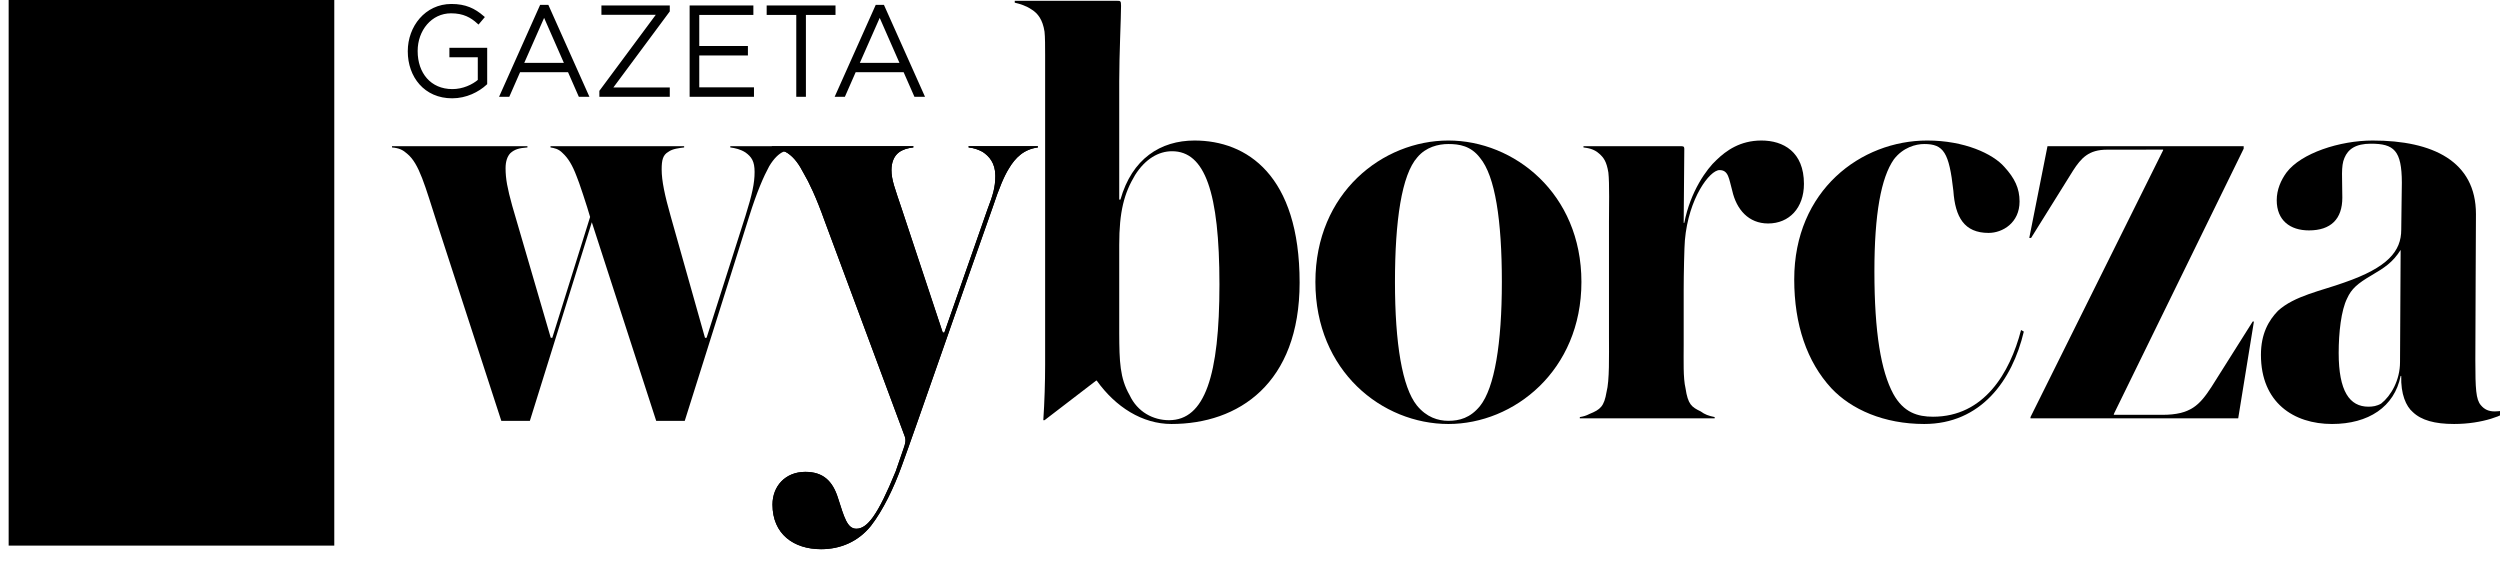
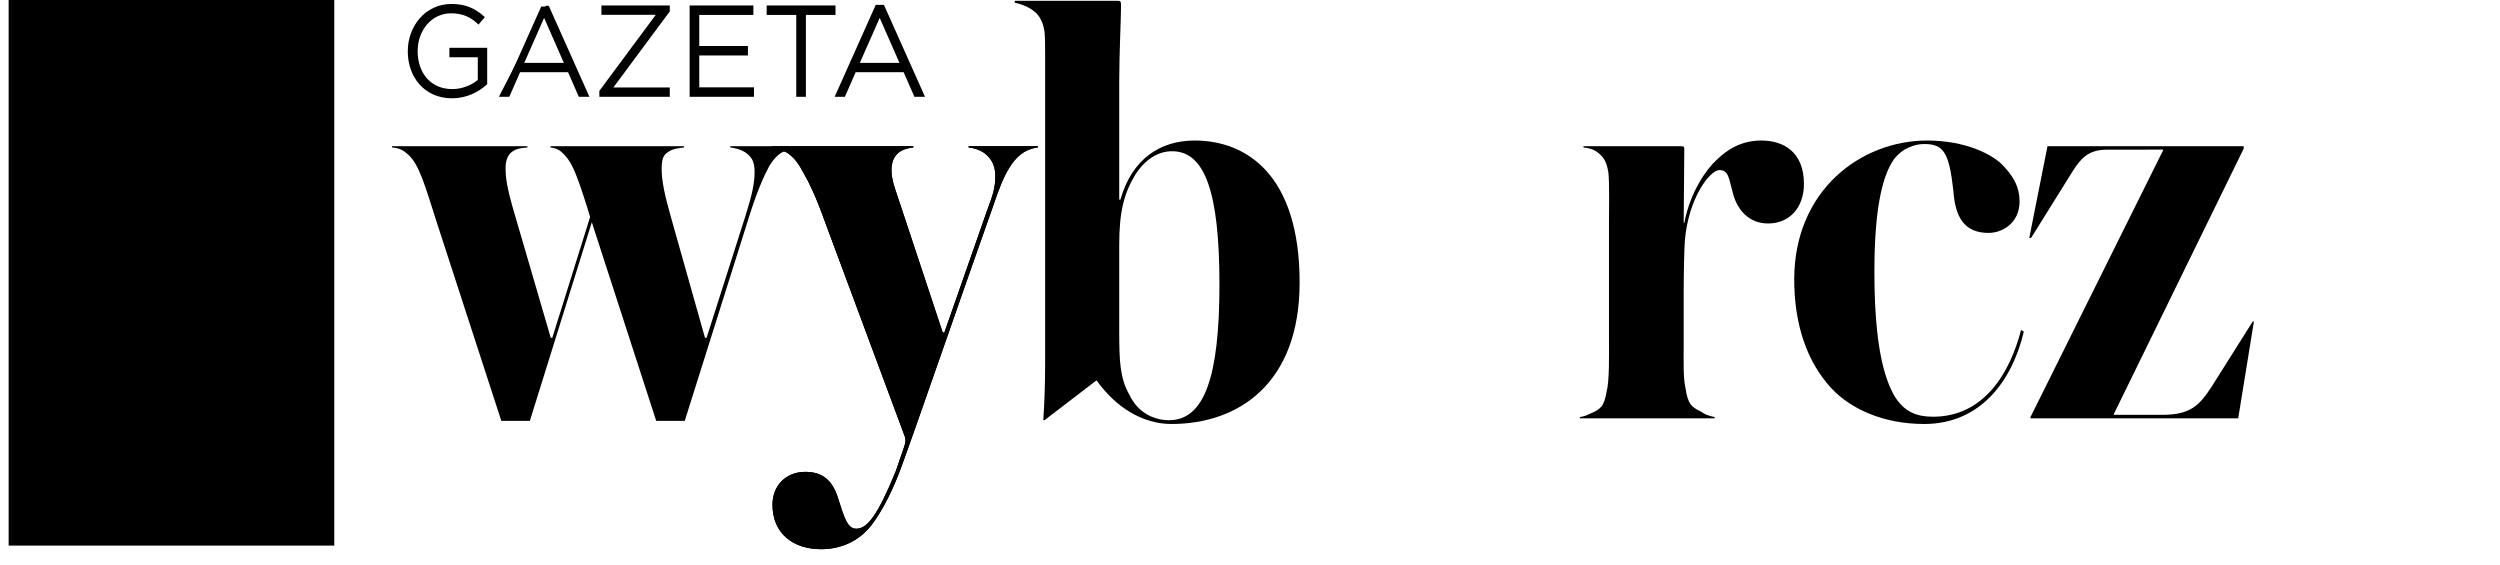
<svg xmlns="http://www.w3.org/2000/svg" width="100%" height="100%" viewBox="0 0 124 28" version="1.1" xml:space="preserve" style="fill-rule:evenodd;clip-rule:evenodd;stroke-miterlimit:2;">
  <g transform="matrix(1,0,0,1,-482.539,-598.525)">
    <g transform="matrix(0.456,0,0,0.804,0,0)">
      <g transform="matrix(1.198,0,0,1.63,-2.808,-388.87)">
        <g transform="matrix(0.408,0,0,0.176,884.388,694.519)">
          <path d="M234.048,35.75L218.639,35.75L218.639,36.02C219.856,36.156 220.667,36.426 221.748,36.966C223.235,37.913 224.587,39.399 224.587,42.103C224.587,44.671 224.046,46.26 222.83,49.369L213.233,75.86L212.874,75.805L203.772,49.266C202.285,44.941 201.474,43.049 201.474,40.886C201.474,39.264 202.015,37.913 203.097,37.102C204.042,36.426 205.123,36.156 206.34,36.02L206.34,35.75L174.848,35.75L174.848,36.02C175.793,36.156 177.28,36.561 178.361,37.237C179.848,38.183 180.93,39.67 182.01,41.697C183.092,43.454 184.714,46.698 186.606,51.834L204.447,98.195C204.718,99.006 204.577,99.682 204.171,100.762L202.427,105.651C198.417,115.149 196.081,118.015 193.648,118.015C191.621,118.015 190.945,115.518 189.593,111.464C188.377,107.679 186.214,105.786 182.294,105.786C177.834,105.786 174.996,108.895 174.996,112.815C174.996,119.168 179.726,122.411 185.809,122.411C190.134,122.411 194.055,120.79 196.892,117.41C199.596,114.031 202.028,109.166 203.785,104.435C206.624,97.002 218.234,64.54 223.911,49.131C225.534,44.4 226.614,42.103 227.56,40.616C229.047,38.183 230.939,36.426 234.048,36.02L234.048,35.75Z" style="fill-rule:nonzero;" />
          <path d="M292.302,65.08C292.302,41.967 280.542,34.534 268.919,34.534C261.349,34.534 254.996,38.454 252.429,47.238L252.159,47.238L252.159,21.81C252.159,15.998 252.564,8.139 252.564,5.571C252.564,4.489 252.429,4.489 251.618,4.489L228.91,4.489L228.91,4.894C230.127,5.165 231.478,5.571 232.695,6.381C234.047,7.192 235.128,8.544 235.533,11.112C235.669,12.193 235.669,14.51 235.669,16.132L235.669,82.786C235.669,86.571 235.533,90.762 235.263,94.681L235.533,94.681L247.023,86.165L247.157,86.165C251.348,91.843 257.295,95.491 263.782,95.491C278.65,95.491 292.302,86.842 292.302,65.08ZM274.46,65.486C274.46,85.085 271.217,94.675 263.242,94.675C259.728,94.675 256.22,92.924 254.463,89.275C252.3,85.624 252.191,82.07 252.159,76.029L252.159,56.971C252.159,49.808 253.245,45.888 255.679,41.967C257.976,38.454 260.944,36.838 263.918,36.838C271.217,36.838 274.46,45.617 274.46,65.486Z" style="fill-rule:nonzero;" />
-           <path d="M355.014,64.946C355.014,45.887 340.011,34.533 325.414,34.533C310.817,34.533 295.814,45.752 295.814,64.946C295.814,84.138 310.681,95.492 325.414,95.492C340.011,95.492 355.014,84.003 355.014,64.946ZM337.308,64.946C337.308,78.192 335.687,87.71 332.443,91.63C330.281,94.198 327.846,94.809 325.414,94.809C323.116,94.809 320.547,94.062 318.385,91.494C315.141,87.575 313.52,78.192 313.52,64.946C313.52,51.835 315.006,41.903 318.521,38.118C320.412,35.956 323.116,35.287 325.414,35.287C327.846,35.287 330.414,35.686 332.443,38.254C335.822,42.173 337.308,51.699 337.308,64.946Z" style="fill-rule:nonzero;" />
          <path d="M395.072,34.533C390.341,34.533 387.233,36.696 385.07,38.723C382.907,40.615 379.258,45.481 377.906,52.239L377.771,52.239C377.771,50.347 377.906,37.777 377.906,36.426C377.906,36.02 377.906,35.749 377.231,35.749L355.469,35.749L355.469,36.02C356.415,36.155 357.767,36.29 358.984,37.371C359.93,38.182 360.606,38.993 361.011,41.426C361.281,43.589 361.146,49.536 361.146,51.969L361.146,76.839C361.146,80.759 361.281,86.165 360.606,88.598C360.065,91.707 359.254,92.383 356.821,93.329C356.01,93.735 355.469,93.869 354.658,94.004L354.658,94.276L384.663,94.276L384.663,94.004C383.313,93.735 382.502,93.464 381.556,92.788C379.528,91.842 378.717,91.301 378.177,87.787C377.636,85.624 377.771,81.84 377.771,78.461L377.771,66.702C377.771,63.323 377.906,57.318 378.041,55.967C378.853,46.91 383.582,40.892 385.745,40.892C387.773,40.892 387.828,42.753 388.583,45.346C389.53,49.401 392.234,52.374 396.559,52.374C401.288,52.374 404.533,48.995 404.533,43.859C404.533,36.967 399.938,34.533 395.072,34.533Z" style="fill-rule:nonzero;" />
          <path d="M452.85,75.281C450.362,84.535 444.605,93.928 433.251,93.928C429.872,93.928 426.7,93.053 424.403,88.997C421.699,84.131 420.212,75.894 420.212,62.648C420.212,50.347 421.699,42.514 424.537,38.594C426.565,36.027 429.404,35.286 431.295,35.286C435.62,35.286 436.837,37.101 437.784,45.346C438.189,51.024 440.216,54.403 445.622,54.403C448.732,54.403 452.515,52.239 452.515,47.645C452.515,44.805 451.434,42.643 449.136,40.211C446.569,37.371 440.216,34.533 431.971,34.533C417.239,34.533 402.37,45.212 402.37,64.405C402.37,74.136 405.209,82.111 410.616,87.787C415.076,92.382 422.374,95.491 431.295,95.491C443.866,95.491 450.893,86.165 453.462,75.622L452.85,75.281Z" style="fill-rule:nonzero;" />
          <path d="M504.667,73.46L504.397,73.46L495.225,87.517C492.597,91.396 490.63,93.522 484.277,93.522L473.464,93.522L473.577,93.181L502.389,36.29L502.389,35.75L458.731,35.75L454.676,55.483L455.081,55.483L464.408,41.021C466.235,38.274 467.922,36.503 471.977,36.503L484.462,36.489L484.462,36.63L454.947,94.005L454.947,94.275L501.172,94.275L504.667,73.46Z" style="fill-rule:nonzero;" />
-           <path d="M561.917,92.247L561.917,91.843C560.701,92.519 559.619,92.788 558.268,92.788C556.916,92.788 555.969,92.383 555.159,91.437C554.078,90.221 553.943,87.923 553.943,81.841C553.943,73.461 554.078,54.808 554.078,50.348C554.078,38.994 544.481,34.534 531.1,34.534C523.801,34.534 515.151,37.237 511.908,41.428C510.69,43.049 509.744,45.077 509.744,47.374C509.744,51.7 512.718,53.862 516.909,53.862C521.775,53.862 524.342,51.429 524.342,46.834C524.342,42.643 524.002,40.032 524.813,38.275C525.624,36.382 527.316,35.217 530.695,35.217C535.83,35.217 537.57,36.645 537.588,43.59C537.594,45.753 537.453,50.882 537.453,53.72C537.453,58.316 534.479,61.837 524.748,65.08C519.745,66.838 513.664,67.919 510.015,71.162C507.988,73.191 506.23,76.029 506.23,80.624C506.23,90.897 513.53,95.491 522.044,95.491C530.155,95.491 535.939,91.821 537.318,85.155L537.453,85.155C537.318,89.074 538.534,91.706 540.021,92.924C541.913,94.681 544.887,95.491 549.212,95.491C555.564,95.491 560.43,93.6 561.917,92.247ZM537.318,58.059L537.183,82.175C537.183,86.095 535.159,89.44 532.992,91.096C532.046,91.637 531.1,91.772 530.155,91.772C525.963,91.772 523.531,88.464 523.531,80.219C523.531,75.894 524.072,71.028 525.423,68.46C526.369,66.432 527.721,65.286 530.83,63.529C533.668,61.908 535.513,60.81 537.318,58.059Z" style="fill-rule:nonzero;" />
        </g>
        <g transform="matrix(0.408,0,0,0.176,884.388,694.519)">
          <rect x="5.016" y="4.26" width="72.464" height="117.384" style="fill-rule:nonzero;" />
        </g>
        <g transform="matrix(0.408,0,0,0.176,884.388,694.519)">
          <clipPath id="_clip1">
            <rect x="5.016" y="4.259" width="556.901" height="118.156" />
          </clipPath>
          <g clip-path="url(#_clip1)">
            <path d="M103.711,25.087C106.789,25.087 109.435,23.764 111.137,22.252L111.137,14.962L103.468,14.962L103.468,16.258L109.786,16.258L109.786,21.685C108.41,22.846 106.168,23.845 103.765,23.845C98.716,23.845 95.665,20.2 95.665,15.313L95.665,15.259C95.665,10.696 98.878,6.808 103.468,6.808C106.33,6.808 108.058,7.78 109.543,9.076L110.461,8.023C108.571,6.457 106.627,5.539 103.549,5.539C97.906,5.539 94.207,10.21 94.207,15.313L94.207,15.367C94.207,20.686 97.744,25.087 103.711,25.087ZM114.727,24.763L116.185,24.763L118.588,19.471L129.739,19.471L132.142,24.763L133.681,24.763L124.879,5.728L123.529,5.728L114.727,24.763ZM119.182,18.202L124.177,7.267L129.145,18.202L119.182,18.202ZM136.84,24.763L151.771,24.763L151.771,23.494L138.838,23.494L151.771,6.646L151.771,5.863L137.299,5.863L137.299,7.132L149.773,7.132L136.84,23.98L136.84,24.763ZM156.927,24.763L170.508,24.763L170.508,23.467L158.331,23.467L158.331,15.88L169.159,15.88L169.159,14.584L158.331,14.584L158.331,7.159L170.373,7.159L170.373,5.863L156.927,5.863L156.927,24.763ZM180.66,24.763L182.064,24.763L182.064,7.159L188.652,7.159L188.652,5.863L174.072,5.863L174.072,7.159L180.66,7.159L180.66,24.763ZM189.409,24.763L190.867,24.763L193.269,19.471L204.42,19.471L206.824,24.763L208.362,24.763L199.56,5.728L198.21,5.728L189.409,24.763ZM193.863,18.202L198.858,7.267L203.827,18.202L193.863,18.202Z" style="fill-rule:nonzero;" />
-             <path d="M103.711,25.087C106.789,25.087 109.435,23.764 111.137,22.252L111.137,14.962L103.468,14.962L103.468,16.258L109.786,16.258L109.786,21.685C108.41,22.846 106.168,23.845 103.765,23.845C98.716,23.845 95.665,20.2 95.665,15.313L95.665,15.259C95.665,10.696 98.878,6.808 103.468,6.808C106.33,6.808 108.058,7.78 109.543,9.076L110.461,8.023C108.571,6.457 106.627,5.539 103.549,5.539C97.906,5.539 94.207,10.21 94.207,15.313L94.207,15.367C94.207,20.686 97.744,25.087 103.711,25.087ZM114.727,24.763L116.185,24.763L118.588,19.471L129.739,19.471L132.142,24.763L133.681,24.763L124.879,5.728L123.529,5.728L114.727,24.763ZM119.182,18.202L124.177,7.267L129.145,18.202L119.182,18.202ZM136.84,24.763L151.771,24.763L151.771,23.494L138.838,23.494L151.771,6.646L151.771,5.863L137.299,5.863L137.299,7.132L149.773,7.132L136.84,23.98L136.84,24.763ZM156.927,24.763L170.508,24.763L170.508,23.467L158.331,23.467L158.331,15.88L169.159,15.88L169.159,14.584L158.331,14.584L158.331,7.159L170.373,7.159L170.373,5.863L156.927,5.863L156.927,24.763ZM180.66,24.763L182.064,24.763L182.064,7.159L188.652,7.159L188.652,5.863L174.072,5.863L174.072,7.159L180.66,7.159L180.66,24.763ZM189.409,24.763L190.867,24.763L193.269,19.471L204.42,19.471L206.824,24.763L208.362,24.763L199.56,5.728L198.21,5.728L189.409,24.763ZM193.863,18.202L198.858,7.267L203.827,18.202L193.863,18.202Z" style="stroke:black;stroke-width:0.74px;" />
+             <path d="M103.711,25.087C106.789,25.087 109.435,23.764 111.137,22.252L111.137,14.962L103.468,14.962L103.468,16.258L109.786,16.258L109.786,21.685C108.41,22.846 106.168,23.845 103.765,23.845C98.716,23.845 95.665,20.2 95.665,15.313L95.665,15.259C95.665,10.696 98.878,6.808 103.468,6.808C106.33,6.808 108.058,7.78 109.543,9.076L110.461,8.023C108.571,6.457 106.627,5.539 103.549,5.539C97.906,5.539 94.207,10.21 94.207,15.313L94.207,15.367C94.207,20.686 97.744,25.087 103.711,25.087ZM114.727,24.763L116.185,24.763L118.588,19.471L129.739,19.471L132.142,24.763L133.681,24.763L124.879,5.728L114.727,24.763ZM119.182,18.202L124.177,7.267L129.145,18.202L119.182,18.202ZM136.84,24.763L151.771,24.763L151.771,23.494L138.838,23.494L151.771,6.646L151.771,5.863L137.299,5.863L137.299,7.132L149.773,7.132L136.84,23.98L136.84,24.763ZM156.927,24.763L170.508,24.763L170.508,23.467L158.331,23.467L158.331,15.88L169.159,15.88L169.159,14.584L158.331,14.584L158.331,7.159L170.373,7.159L170.373,5.863L156.927,5.863L156.927,24.763ZM180.66,24.763L182.064,24.763L182.064,7.159L188.652,7.159L188.652,5.863L174.072,5.863L174.072,7.159L180.66,7.159L180.66,24.763ZM189.409,24.763L190.867,24.763L193.269,19.471L204.42,19.471L206.824,24.763L208.362,24.763L199.56,5.728L198.21,5.728L189.409,24.763ZM193.863,18.202L198.858,7.267L203.827,18.202L193.863,18.202Z" style="stroke:black;stroke-width:0.74px;" />
            <path d="M234.049,36.022L234.049,35.752L218.64,35.752L218.64,36.022C219.857,36.157 220.668,36.427 221.749,36.968C223.236,37.914 224.587,39.401 224.587,42.104C224.587,44.673 224.047,46.262 222.83,49.37L213.234,75.863L212.875,75.808L203.772,49.268C202.285,44.943 201.474,43.051 201.474,40.888C201.474,39.266 202.015,37.914 203.096,37.103C204.042,36.427 205.124,36.157 206.34,36.022L206.34,35.752L165.609,35.752L165.609,36.022C166.69,36.157 167.907,36.427 168.988,37.103C170.34,38.049 171.015,38.996 171.015,41.293C171.015,43.726 170.475,46.127 168.988,50.722L160.337,76.944L159.979,76.97L152.363,50.89C151.011,46.295 150.335,43.186 150.335,40.753C150.335,38.725 150.606,37.644 151.822,36.968C152.768,36.292 154.255,36.157 155.336,36.022L155.336,35.752L125.6,35.752L125.6,36.022C126.411,36.157 127.357,36.292 128.302,37.238C129.52,38.32 130.466,39.807 131.412,42.24C131.818,43.051 133.871,49.081 134.411,50.974L125.992,76.967L125.651,76.942L117.085,48.592C116.003,44.808 115.598,42.78 115.598,40.482C115.598,38.996 116.003,37.914 116.679,37.238C117.625,36.427 118.571,36.157 120.464,36.022L120.464,35.752L90.322,35.752L90.322,36.022C91.944,36.157 92.755,36.563 93.701,37.374C96.404,39.536 97.62,44.132 100.459,52.647L114.652,94.819L121.004,94.819L134.791,52.107L149.119,94.819L155.472,94.819L169.799,50.89C171.556,45.484 173.043,42.24 174.259,40.077C175.339,38.322 176.474,37.351 177.364,36.971C177.444,36.948 177.524,36.924 177.611,36.924C177.713,36.924 177.81,36.946 177.898,36.982C178.133,37.103 178.214,37.147 178.361,37.238C179.848,38.185 180.929,39.671 182.01,41.699C183.092,43.456 184.714,46.7 186.606,51.836L204.448,98.198C204.718,99.009 204.576,99.685 204.171,100.765L202.427,105.655C198.418,115.152 196.081,118.018 193.648,118.018C191.621,118.018 190.945,115.521 189.593,111.467C188.377,107.682 186.214,105.79 182.294,105.79C177.834,105.79 174.996,108.898 174.996,112.818C174.996,119.172 179.726,122.416 185.809,122.416C190.134,122.416 194.054,120.794 196.892,117.414C199.596,114.035 202.029,109.169 203.786,104.438C206.624,97.005 218.235,64.542 223.912,49.133C225.534,44.402 226.615,42.104 227.561,40.618C229.048,38.185 230.94,36.427 234.049,36.022Z" style="fill-rule:nonzero;" />
          </g>
        </g>
      </g>
    </g>
  </g>
</svg>